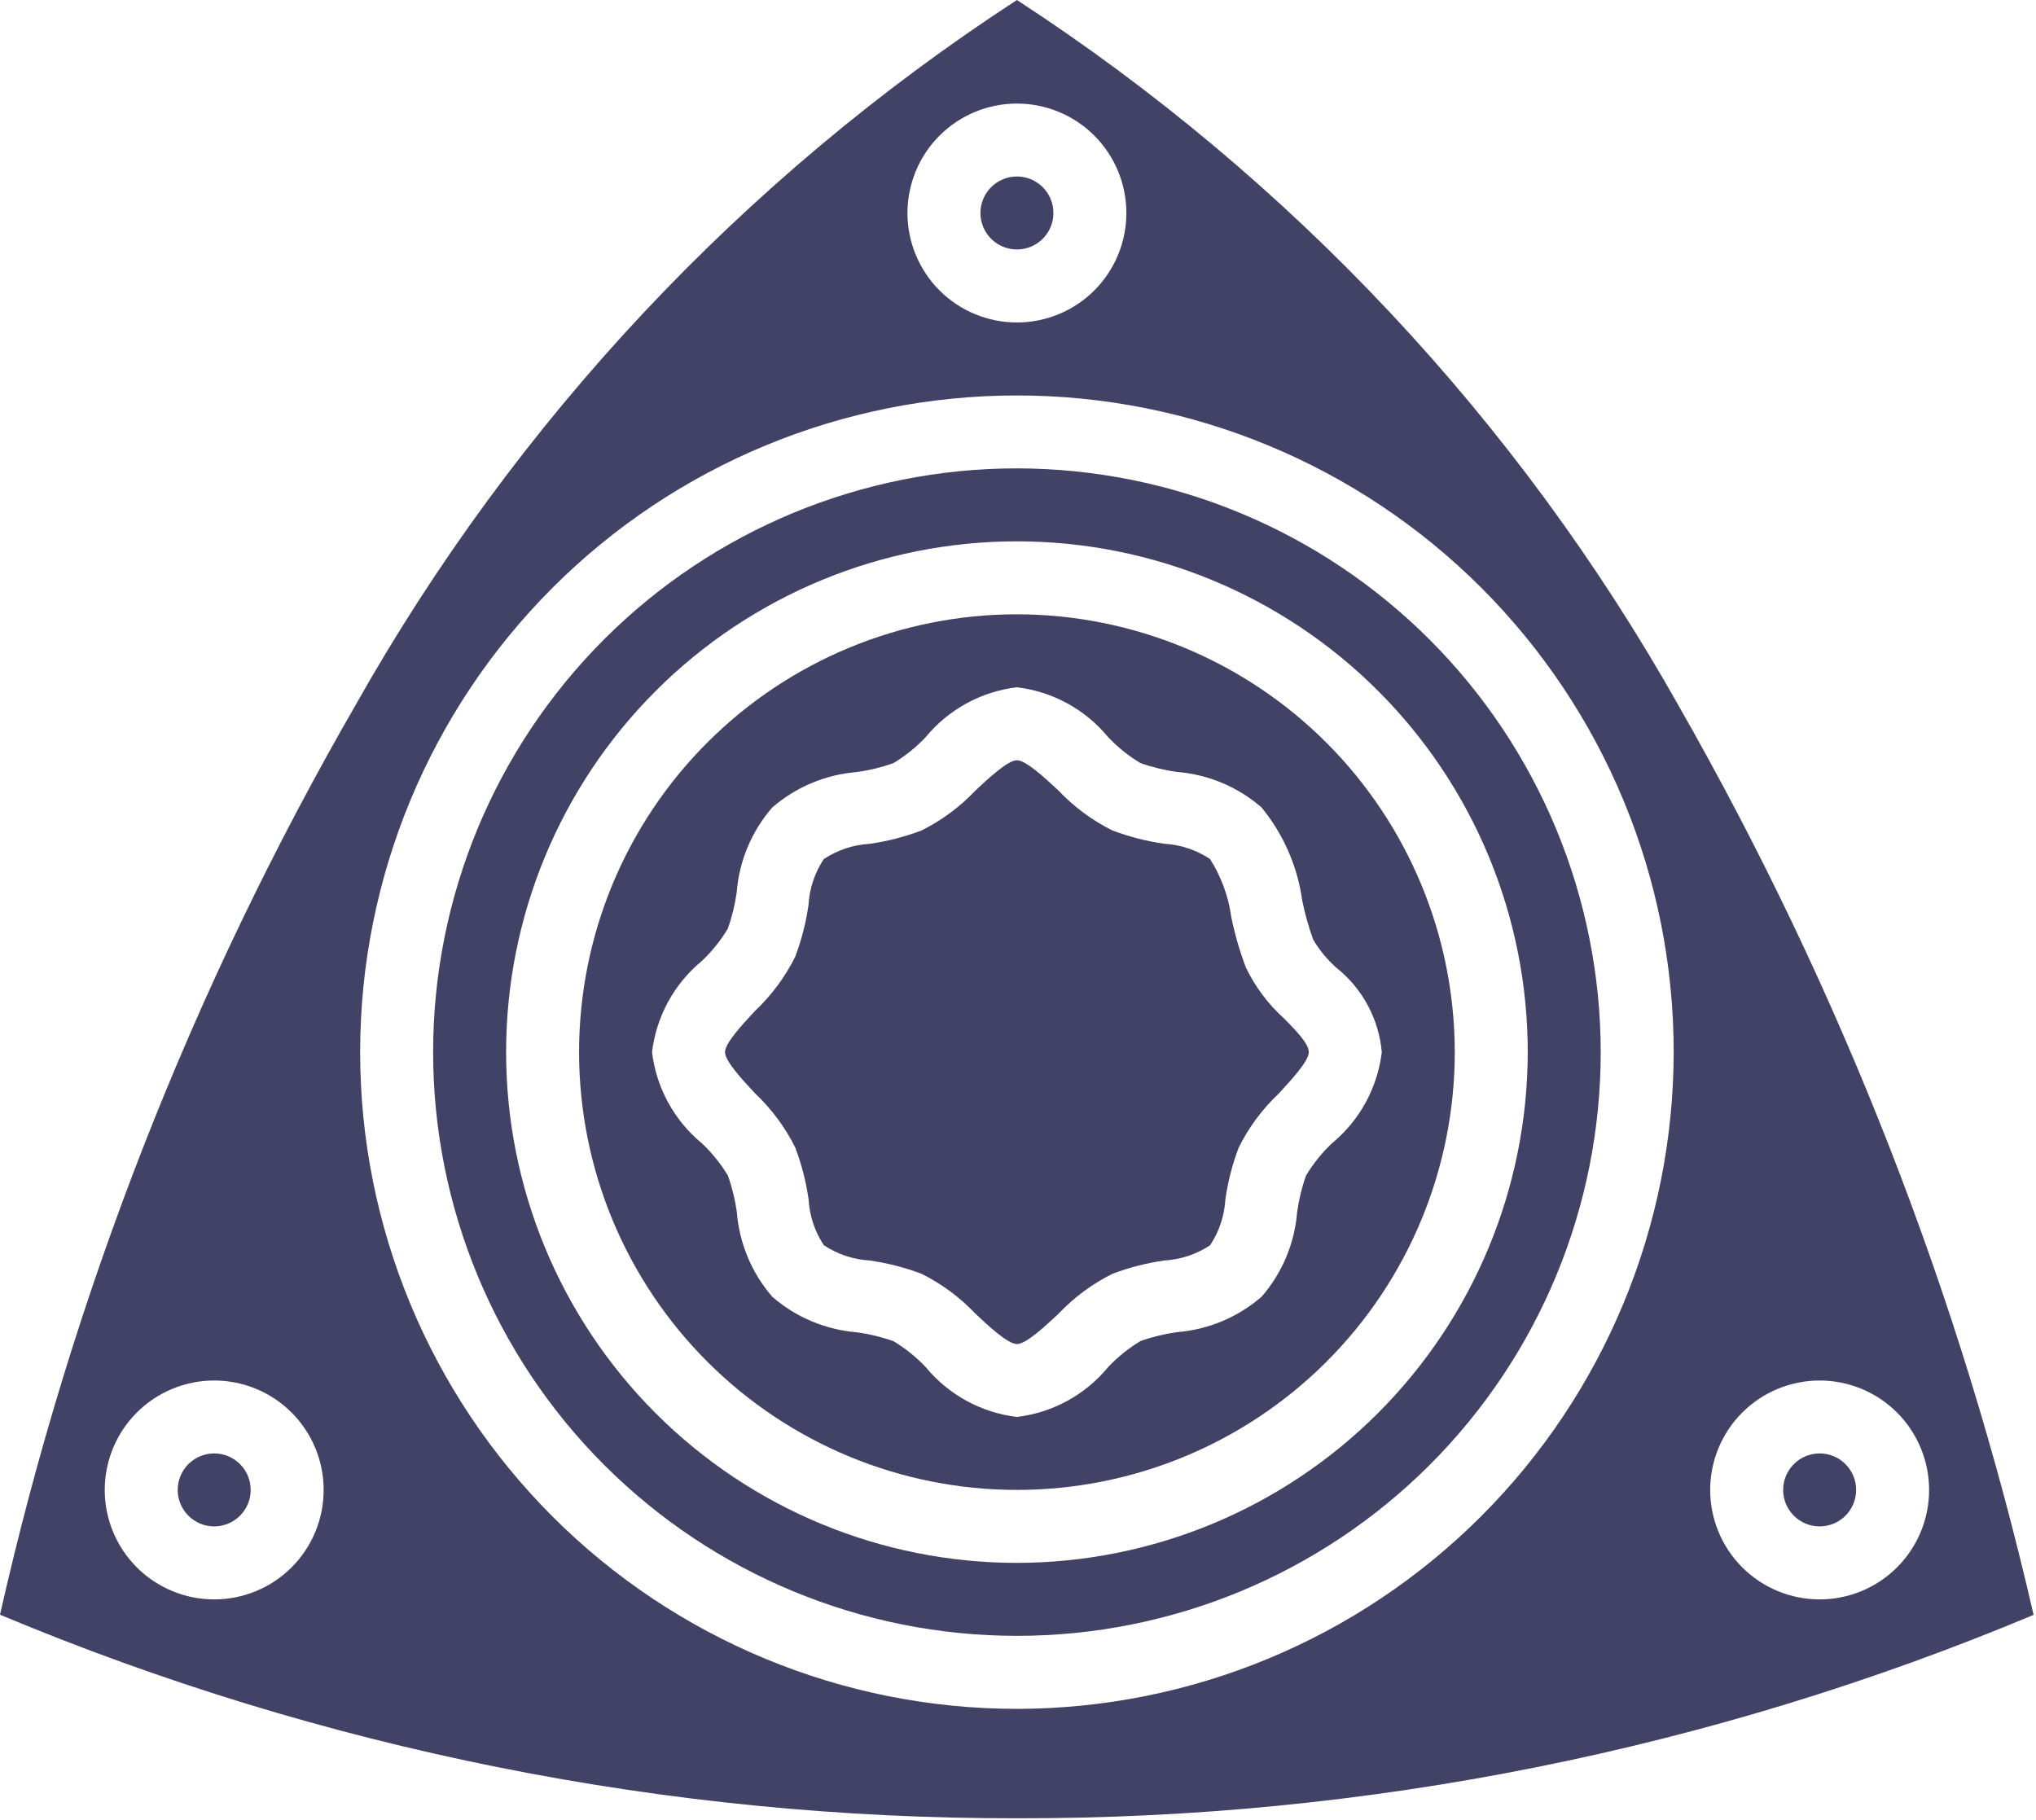
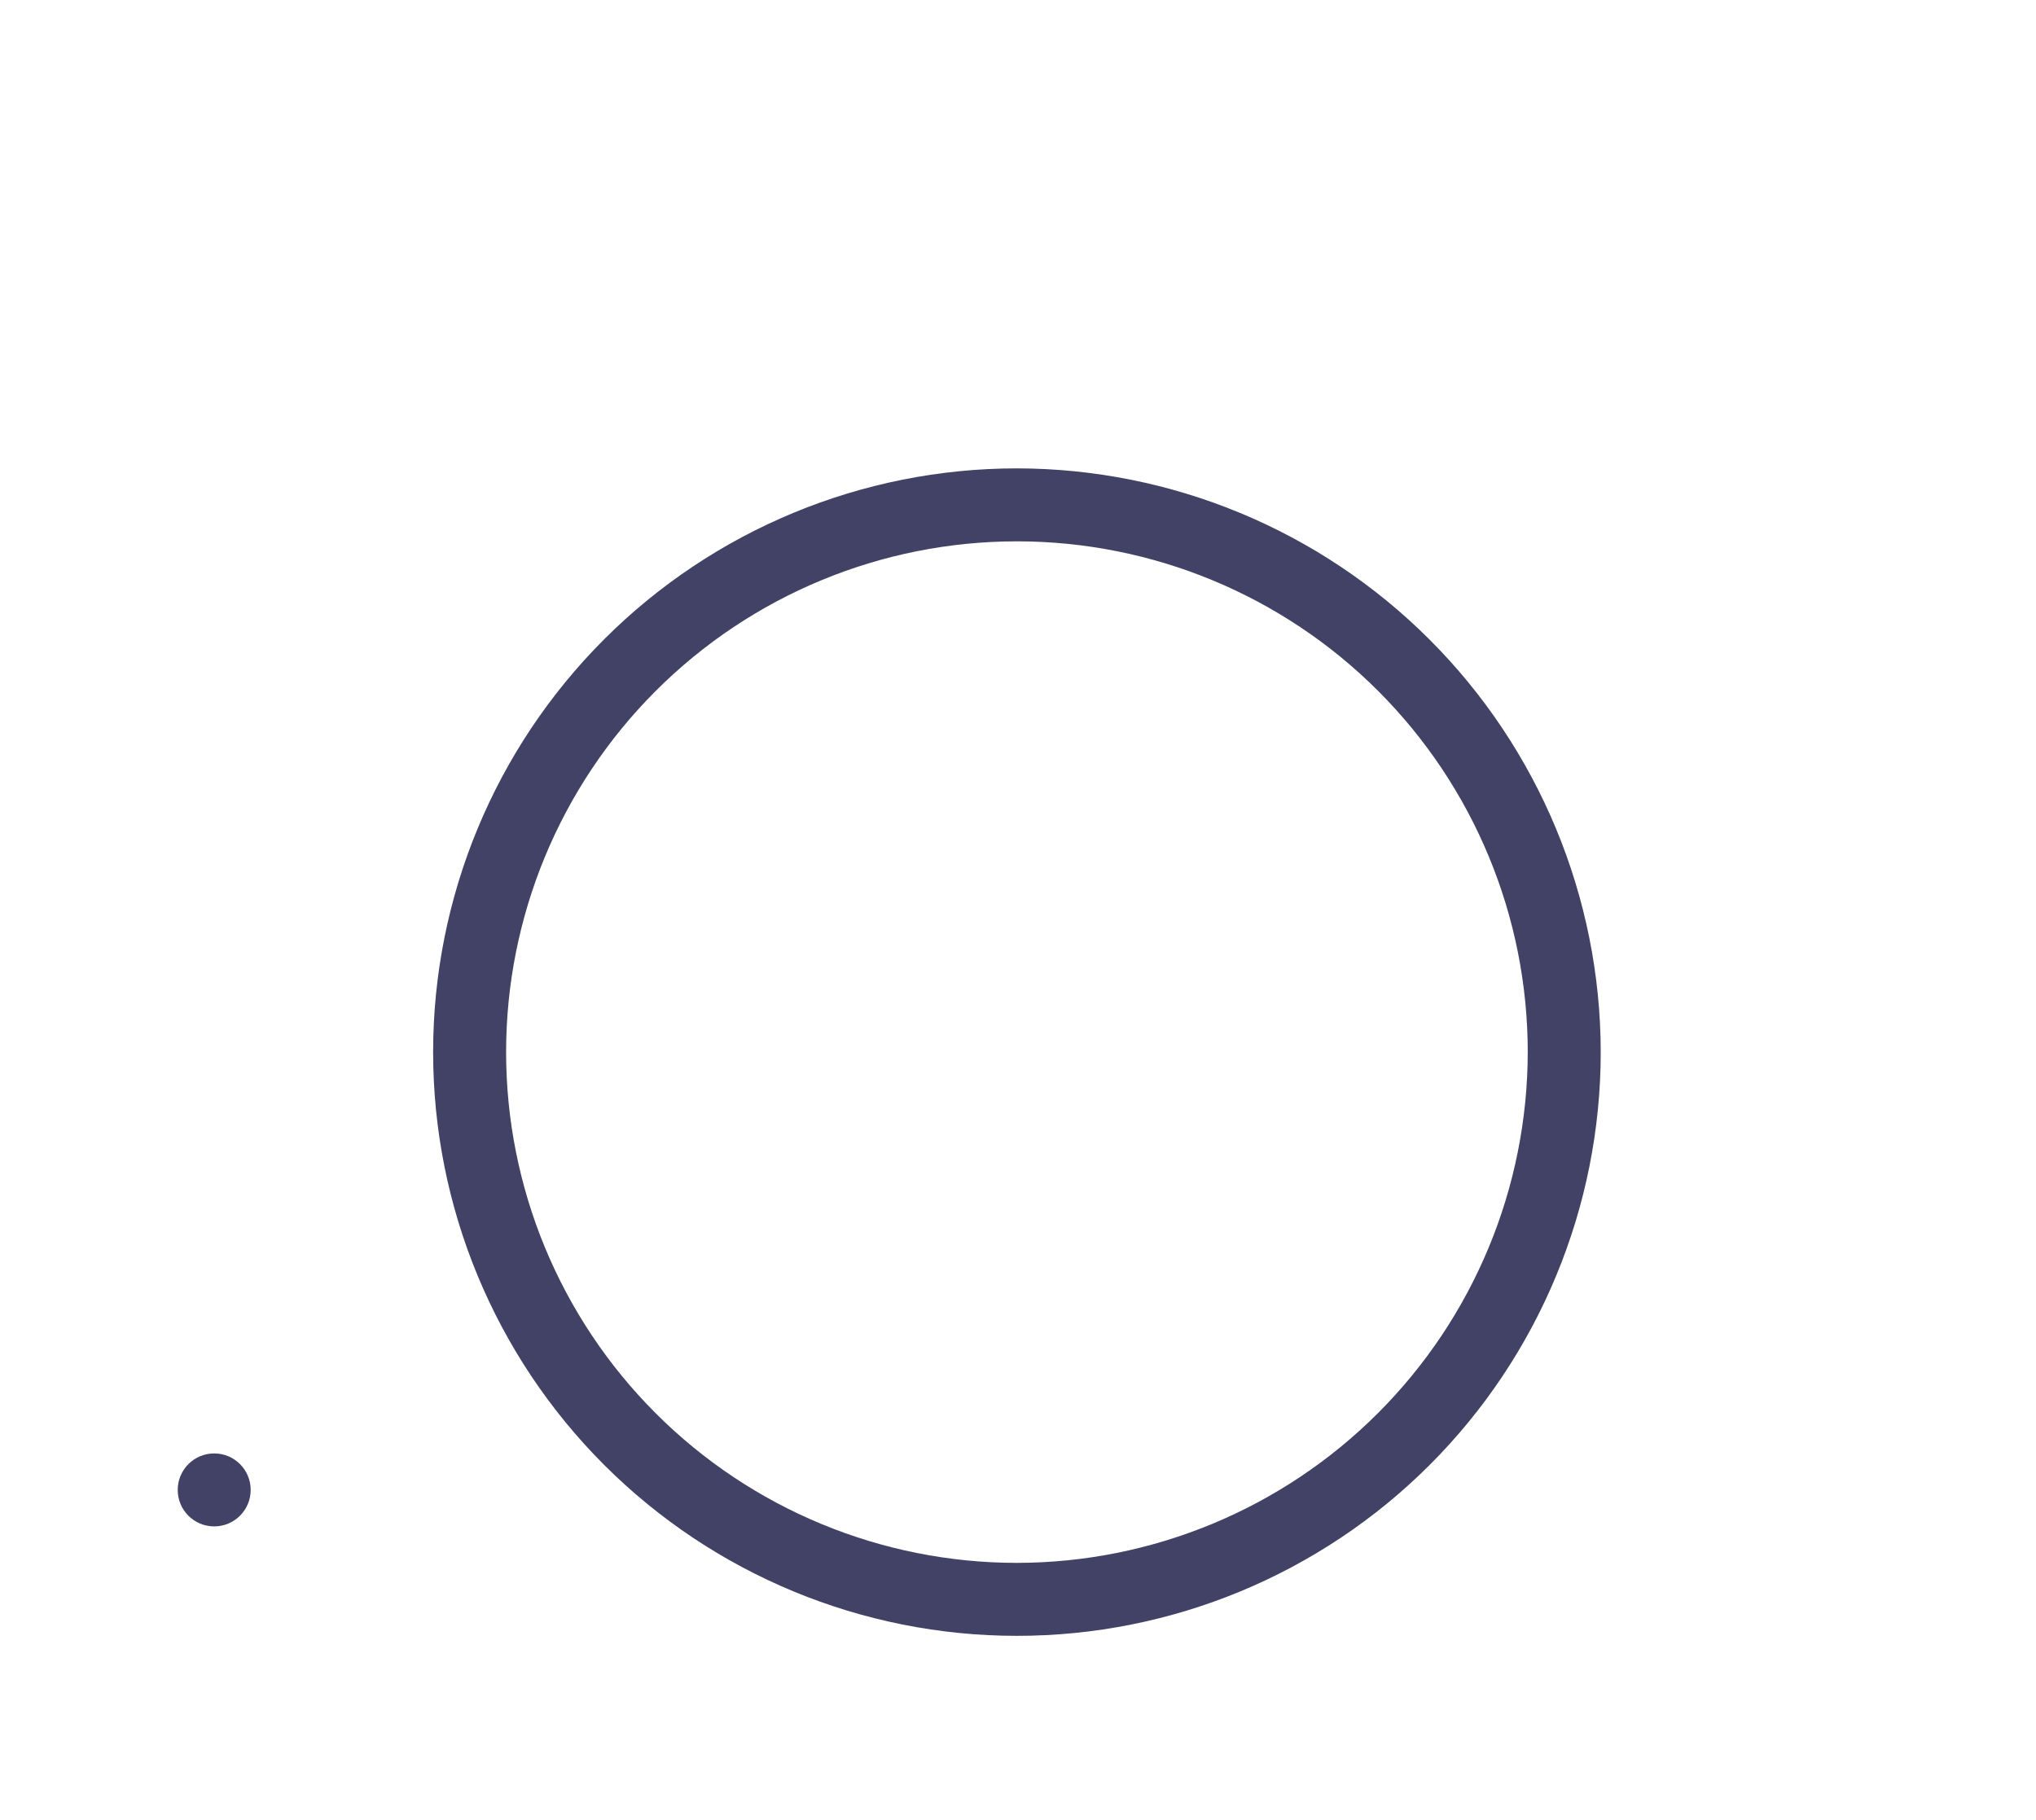
<svg xmlns="http://www.w3.org/2000/svg" width="651" height="582" viewBox="0 0 651 582" fill="none">
  <path d="M325.156 149.773C275.651 149.773 228.172 169.44 193.161 204.445C158.156 239.456 138.489 286.935 138.489 336.44C138.489 385.945 158.156 433.424 193.161 468.435C228.172 503.44 275.651 523.107 325.156 523.107C374.661 523.107 422.14 503.44 457.151 468.435C492.156 433.424 511.823 385.945 511.823 336.44C511.765 286.951 492.077 239.508 457.083 204.513C422.088 169.519 374.645 149.831 325.156 149.773ZM325.156 499.773C281.839 499.773 240.292 482.565 209.661 451.935C179.031 421.304 161.823 379.757 161.823 336.44C161.823 293.123 179.031 251.576 209.661 220.945C240.292 190.315 281.839 173.107 325.156 173.107C368.473 173.107 410.02 190.315 440.651 220.945C471.281 251.576 488.489 293.123 488.489 336.44C488.442 379.743 471.219 421.263 440.599 451.883C409.979 482.503 368.459 499.727 325.156 499.773Z" fill="#414265" />
-   <path d="M336.823 68.107C336.823 74.549 331.599 79.773 325.156 79.773C318.713 79.773 313.489 74.549 313.489 68.107C313.489 61.664 318.713 56.44 325.156 56.44C331.599 56.44 336.823 61.664 336.823 68.107Z" fill="#414265" />
-   <path d="M325.156 196.44C288.025 196.44 252.416 211.189 226.161 237.445C199.906 263.701 185.156 299.309 185.156 336.44C185.156 373.571 199.905 409.18 226.161 435.435C252.417 461.689 288.025 476.44 325.156 476.44C362.286 476.44 397.896 461.691 424.15 435.435C450.405 409.179 465.156 373.571 465.156 336.44C465.114 299.32 450.353 263.737 424.109 237.487C397.858 211.241 362.276 196.481 325.156 196.44ZM441.822 336.44C440.458 347.851 434.75 358.3 425.874 365.607C422.666 368.648 419.885 372.112 417.604 375.898C416.26 379.68 415.307 383.586 414.755 387.565C413.968 397.57 409.989 407.065 403.406 414.644C395.822 421.227 386.332 425.201 376.327 425.993C372.348 426.545 368.442 427.498 364.66 428.842C360.874 431.123 357.41 433.904 354.369 437.112C347.061 446.013 336.593 451.743 325.155 453.107C313.744 451.742 303.295 446.034 295.989 437.159C292.947 433.951 289.484 431.169 285.697 428.888C281.916 427.544 278.01 426.591 274.03 426.039C264.025 425.253 254.53 421.274 246.952 414.69C240.368 407.107 236.394 397.617 235.603 387.612C235.051 383.632 234.097 379.726 232.754 375.945C230.473 372.159 227.691 368.695 224.483 365.653C215.582 358.346 209.852 347.877 208.488 336.44C209.853 325.028 215.561 314.58 224.436 307.273C227.645 304.232 230.426 300.768 232.707 296.982C234.051 293.2 235.004 289.294 235.556 285.315C236.342 275.31 240.322 265.815 246.905 258.236C254.488 251.653 263.978 247.679 273.984 246.887C277.963 246.335 281.869 245.382 285.65 244.038C289.437 241.757 292.9 238.976 295.942 235.768C303.249 226.866 313.718 221.137 325.155 219.773C336.567 221.137 347.015 226.846 354.322 235.721C357.364 238.929 360.827 241.71 364.614 243.992C368.395 245.335 372.301 246.289 376.28 246.841C386.286 247.627 395.78 251.606 403.359 258.19C410.369 266.731 414.88 277.05 416.39 288.002C417.244 292.236 418.411 296.408 419.89 300.47C421.864 303.809 424.343 306.824 427.239 309.408C435.604 316.033 440.879 325.809 441.823 336.438L441.822 336.44Z" fill="#414265" />
  <path d="M80.156 476.44C80.156 482.883 74.932 488.107 68.489 488.107C62.047 488.107 56.823 482.883 56.823 476.44C56.823 469.997 62.047 464.773 68.489 464.773C74.932 464.773 80.156 469.997 80.156 476.44Z" fill="#414265" />
-   <path d="M536.703 225.613C485.38 134.473 412.812 57.067 325.156 0C237.505 57.079 164.943 134.48 113.609 225.613C61.349 316.264 23.047 414.28 0 516.347C102.969 559.483 213.52 581.617 325.147 581.445C436.761 581.654 547.293 559.539 650.227 516.393C626.841 414.424 588.587 316.447 536.691 225.607L536.703 225.613ZM68.489 511.453C59.208 511.453 50.301 507.766 43.74 501.203C37.179 494.641 33.49 485.734 33.49 476.454C33.49 467.174 37.178 458.266 43.74 451.705C50.303 445.143 59.209 441.455 68.489 441.455C77.769 441.455 86.677 445.142 93.239 451.705C99.8 458.267 103.489 467.174 103.489 476.454C103.489 485.734 99.801 494.642 93.239 501.203C86.676 507.765 77.769 511.453 68.489 511.453ZM325.156 33.12C334.437 33.12 343.344 36.807 349.905 43.37C356.467 49.932 360.155 58.839 360.155 68.119C360.155 77.399 356.468 86.307 349.905 92.869C343.343 99.43 334.436 103.119 325.156 103.119C315.876 103.119 306.968 99.431 300.407 92.869C293.845 86.306 290.157 77.399 290.157 68.119C290.157 58.839 293.844 49.931 300.407 43.37C306.969 36.809 315.876 33.12 325.156 33.12ZM325.156 546.453C269.459 546.453 216.047 524.328 176.663 484.948C137.283 445.563 115.157 392.151 115.157 336.455C115.157 280.759 137.283 227.345 176.663 187.961C216.048 148.581 269.46 126.456 325.156 126.456C380.852 126.456 434.265 148.581 473.649 187.961C513.029 227.347 535.155 280.759 535.155 336.455C535.092 392.132 512.947 445.507 473.576 484.881C434.205 524.256 380.831 546.397 325.149 546.46L325.156 546.453ZM581.823 511.453C572.541 511.453 563.635 507.766 557.073 501.203C550.512 494.641 546.823 485.734 546.823 476.454C546.823 467.174 550.511 458.266 557.073 451.705C563.636 445.143 572.543 441.455 581.823 441.455C591.103 441.455 600.011 445.142 606.572 451.705C613.133 458.267 616.822 467.174 616.822 476.454C616.822 485.734 613.135 494.642 606.572 501.203C600.01 507.765 591.103 511.453 581.823 511.453Z" fill="#414265" />
-   <path d="M398.369 309.413C396.39 304.174 394.833 298.788 393.703 293.299C392.807 286.679 390.484 280.33 386.901 274.695C382.541 271.794 377.489 270.111 372.261 269.814C366.594 269.007 361.037 267.58 355.682 265.559C349.198 262.335 343.338 257.991 338.37 252.726C334.276 248.945 328.089 243.111 325.151 243.111C322.214 243.111 316.026 248.945 311.932 252.747C306.964 258.012 301.104 262.356 294.62 265.58C289.266 267.606 283.709 269.033 278.042 269.841C272.813 270.132 267.76 271.82 263.402 274.715C260.501 279.075 258.818 284.132 258.521 289.355C257.714 295.022 256.287 300.585 254.266 305.934C251.042 312.419 246.699 318.278 241.433 323.251C237.652 327.319 231.818 333.507 231.818 336.444C231.818 339.382 237.652 345.569 241.454 349.663C246.719 354.632 251.063 360.491 254.287 366.975C256.313 372.329 257.74 377.886 258.548 383.554C258.839 388.783 260.527 393.835 263.422 398.194C267.782 401.095 272.839 402.777 278.063 403.074C283.729 403.881 289.292 405.308 294.641 407.329C301.126 410.553 306.985 414.897 311.958 420.162C316.052 424.001 322.234 429.798 325.177 429.798C328.115 429.798 334.302 423.965 338.396 420.162H338.391C343.365 414.897 349.224 410.553 355.708 407.329C361.057 405.308 366.62 403.881 372.287 403.074C377.511 402.777 382.568 401.095 386.927 398.194C389.823 393.834 391.51 388.782 391.802 383.554C392.609 377.887 394.036 372.33 396.062 366.975C399.286 360.491 403.63 354.631 408.896 349.663C412.651 345.569 418.484 339.382 418.484 336.444C418.484 333.725 414.333 329.501 410.656 325.767C405.541 321.163 401.37 315.611 398.37 309.412L398.369 309.413Z" fill="#414265" />
-   <path d="M593.49 476.44C593.49 482.883 588.266 488.107 581.823 488.107C575.38 488.107 570.156 482.883 570.156 476.44C570.156 469.997 575.38 464.773 581.823 464.773C588.266 464.773 593.49 469.997 593.49 476.44Z" fill="#414265" />
</svg>